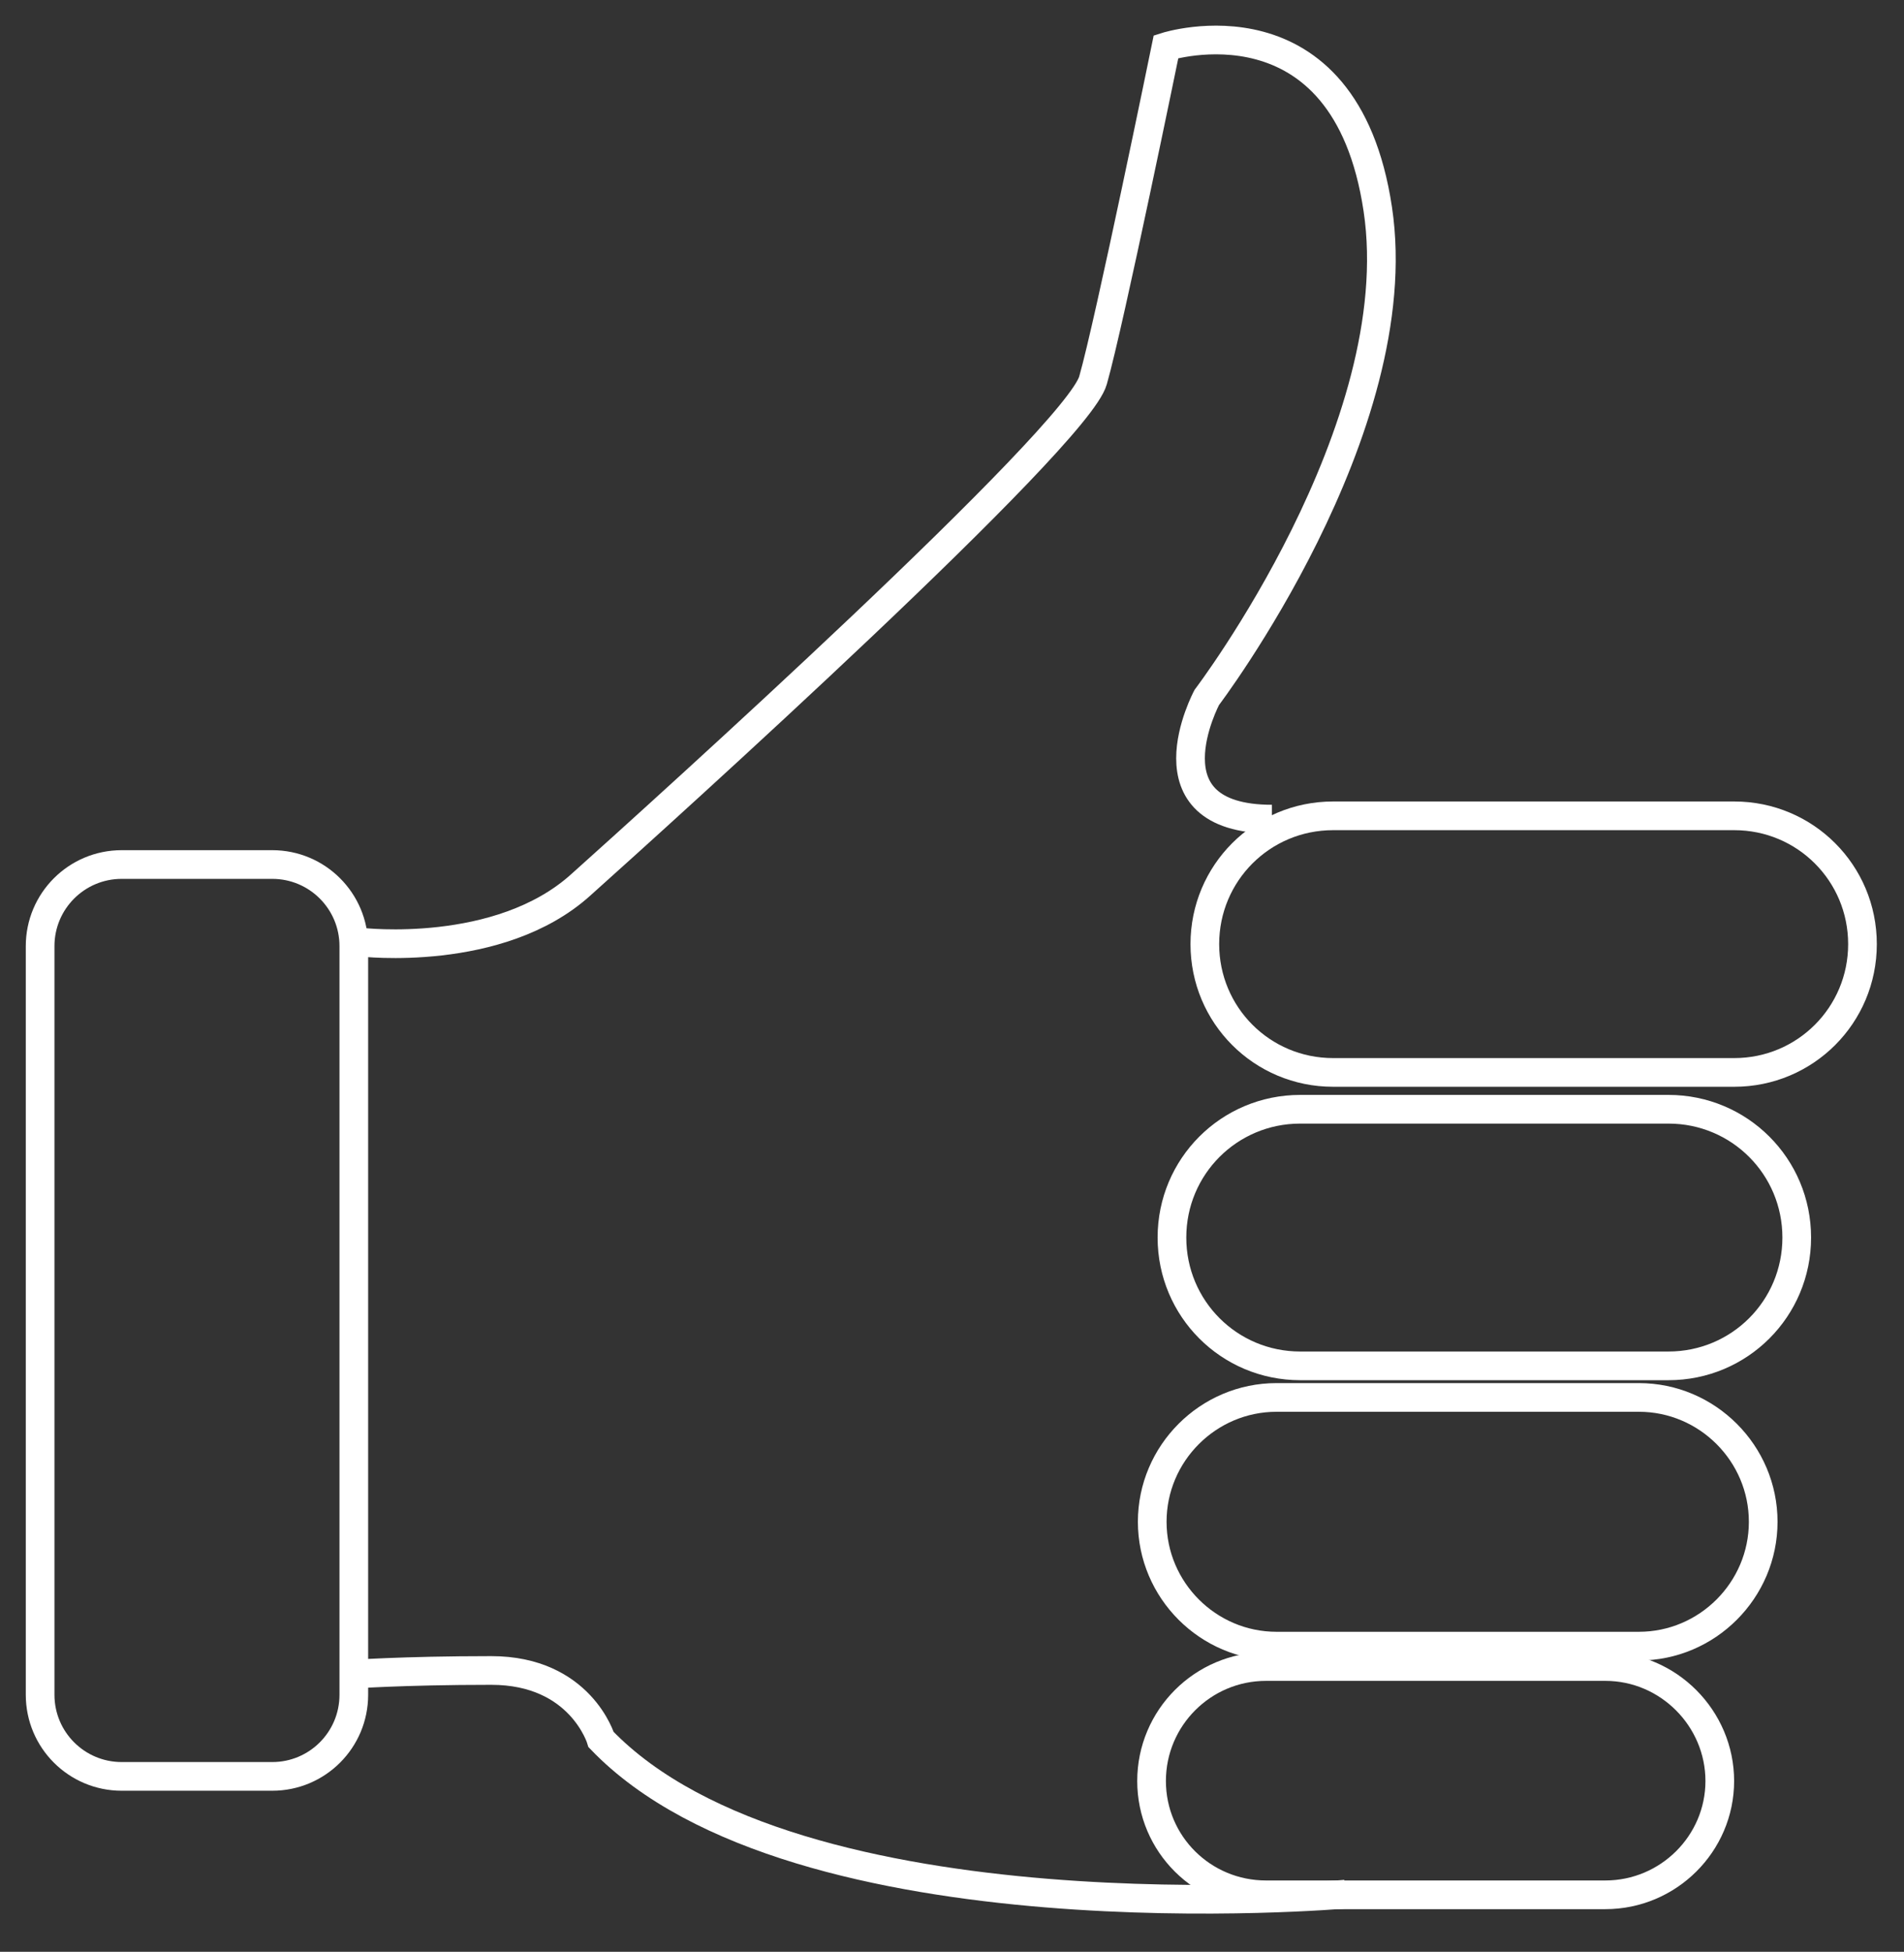
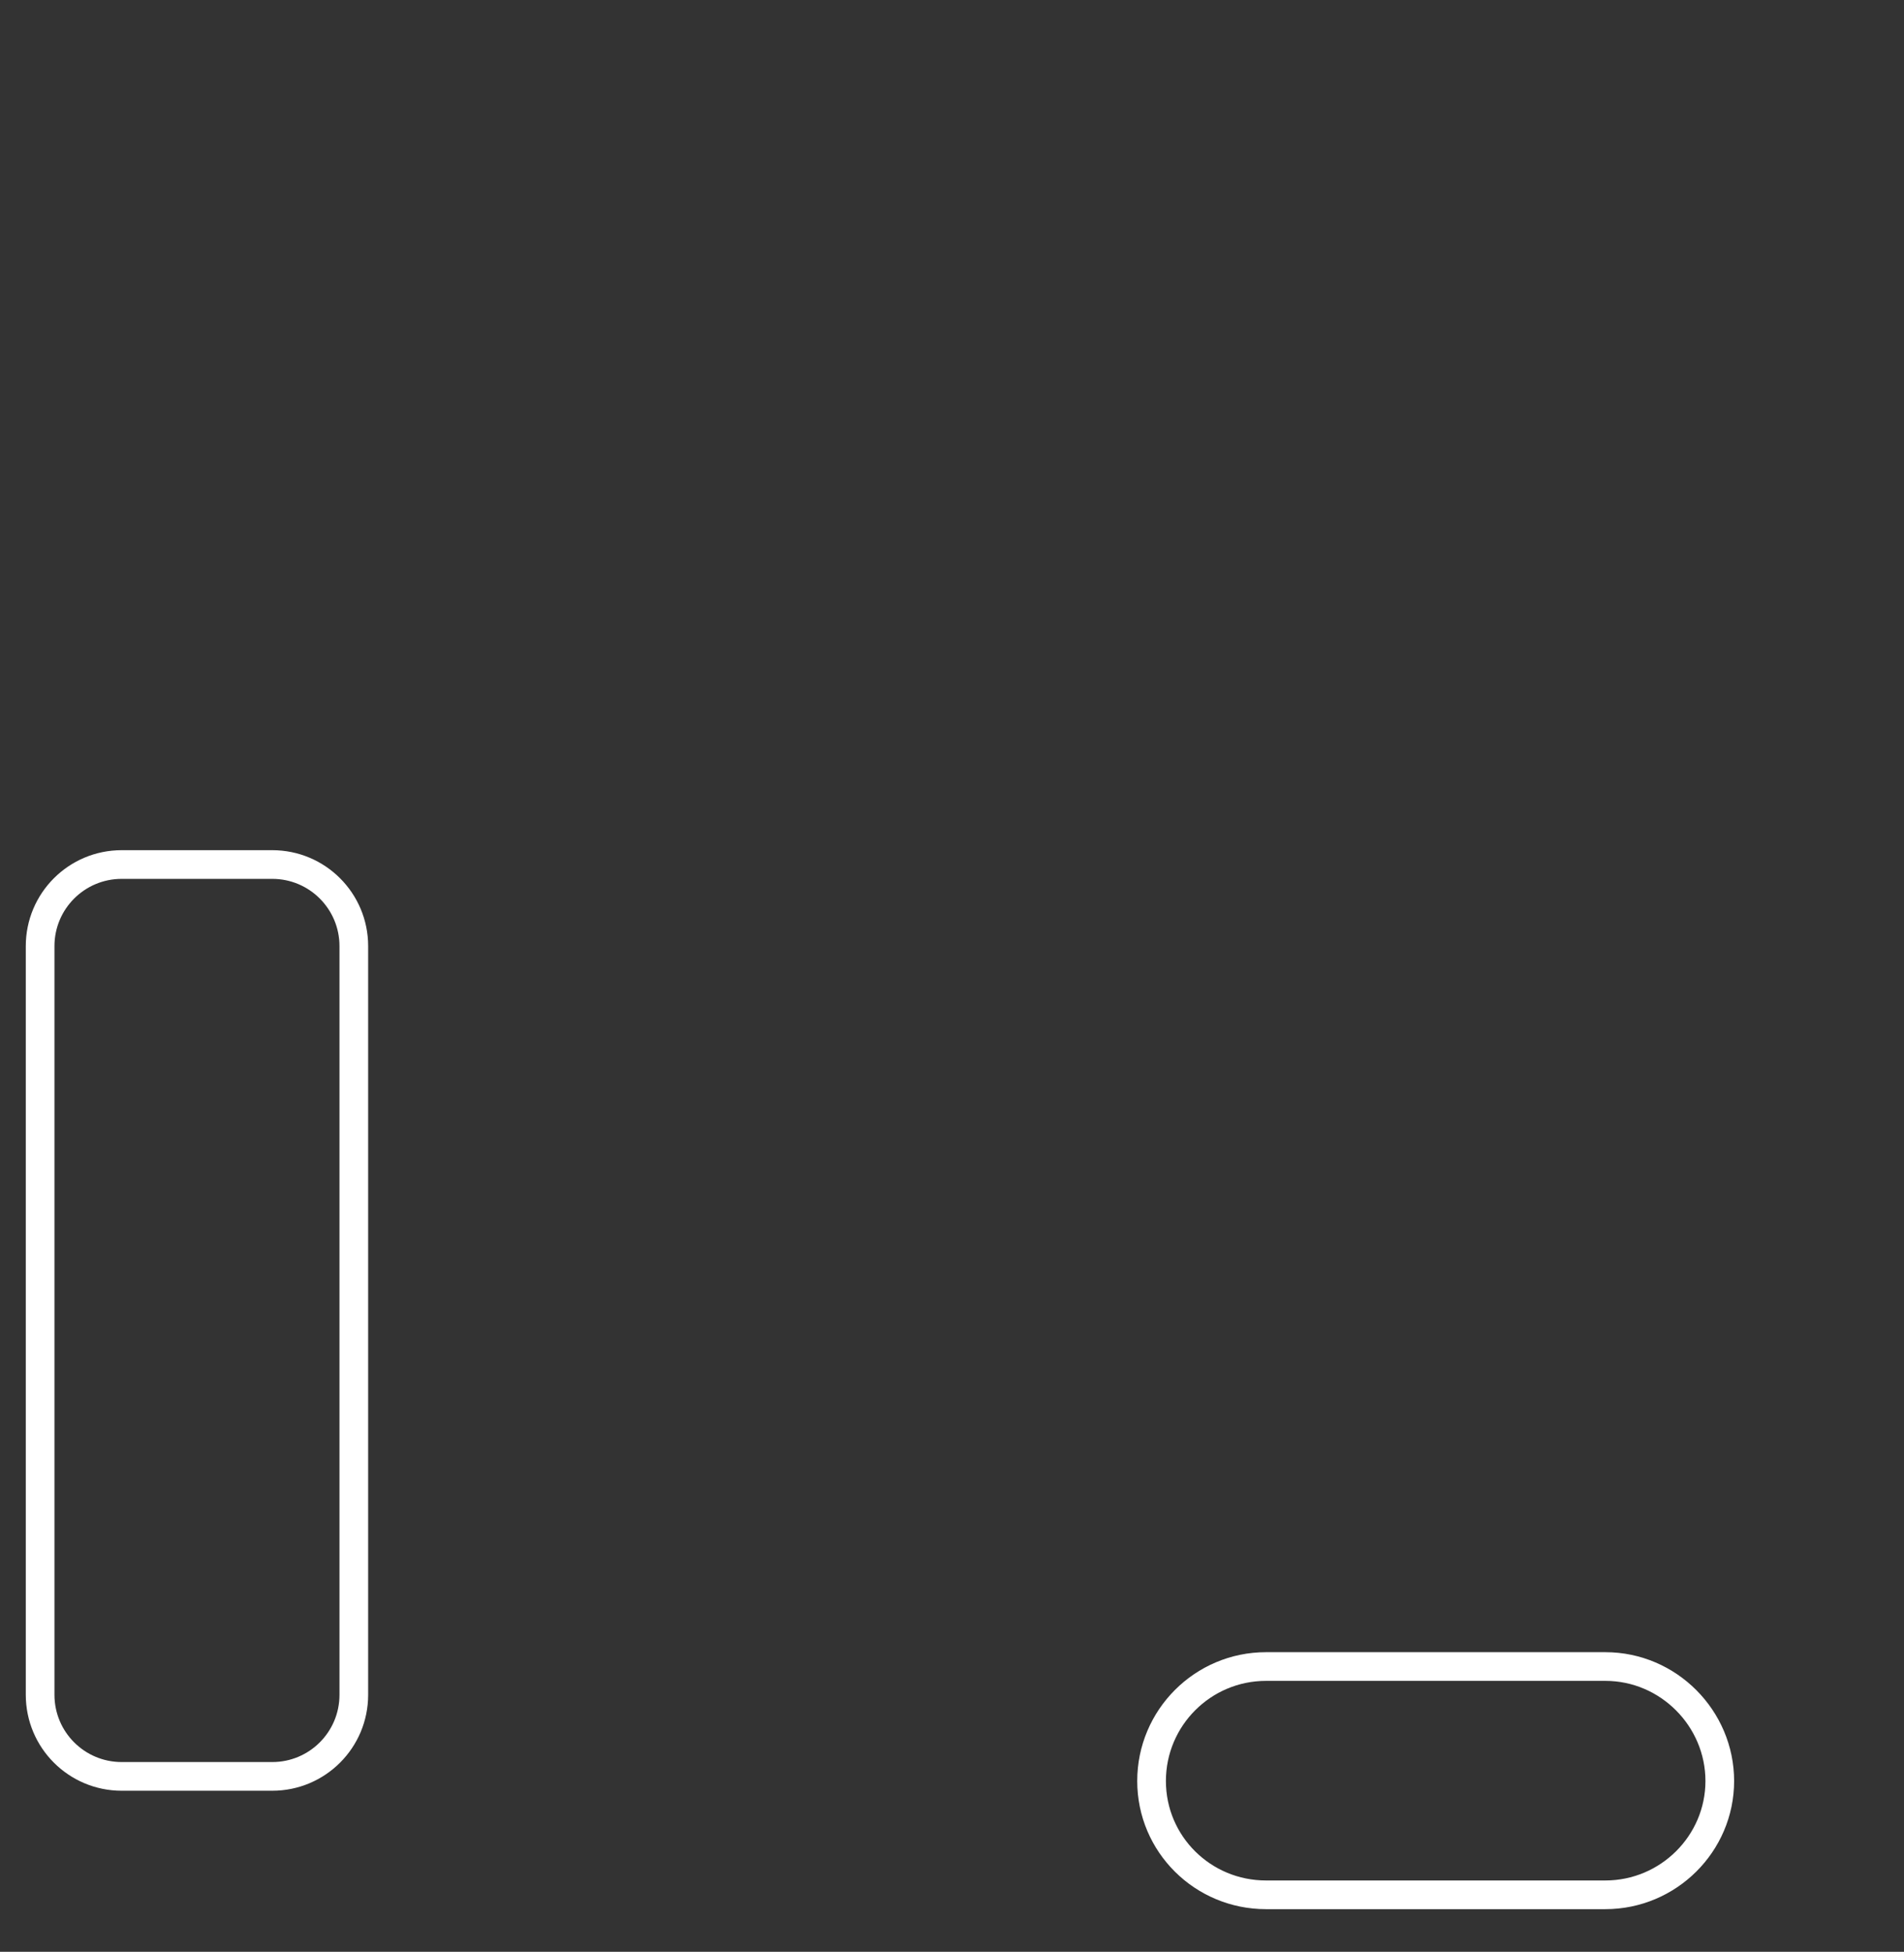
<svg xmlns="http://www.w3.org/2000/svg" width="81" height="83" viewBox="0 0 81 83" fill="none">
  <rect x="0" y="0" width="81" height="83" fill="#333333" stroke="none" />
  <mask id="mask0_41_111" style="mask-type:luminance" maskUnits="userSpaceOnUse" x="0" y="0" width="81" height="83">
    <path d="M80.913 0H0V82.48H80.913V0Z" fill="white" />
  </mask>
  <g mask="url(#mask0_41_111)">
-     <path d="M15.36 40.065C15.36 40.065 21.235 40.764 24.705 37.631C28.174 34.525 45.828 18.605 46.5 16.171C47.199 13.737 49.605 1.986 49.605 1.986C49.605 1.986 57.216 -0.448 58.614 8.897C60.014 18.242 51.34 29.657 51.34 29.657C51.34 29.657 48.57 34.833 54.11 34.833" stroke="white" stroke-width="1.22" />
-     <path d="M56.712 34.693C53.69 34.693 51.256 37.127 51.256 40.149C51.256 43.17 53.69 45.605 56.712 45.605H73.779C76.8 45.605 79.234 43.17 79.234 40.149C79.234 37.127 76.8 34.693 73.779 34.693H56.712Z" stroke="white" stroke-width="1.22" />
-     <path d="M55.313 47.171C52.291 47.171 49.857 49.605 49.857 52.627C49.857 55.649 52.291 58.083 55.313 58.083H70.981C74.002 58.083 76.437 55.649 76.437 52.627C76.437 49.605 74.002 47.171 70.981 47.171H55.313Z" stroke="white" stroke-width="1.22" />
-     <path d="M54.306 59.426C51.396 59.426 49.018 61.804 49.018 64.714C49.018 67.624 51.396 70.002 54.306 70.002H69.722C72.632 70.002 75.01 67.624 75.01 64.714C75.01 61.804 72.632 59.426 69.722 59.426H54.306Z" stroke="white" stroke-width="1.22" />
    <path d="M53.858 70.869C51.172 70.869 48.99 73.051 48.99 75.737C48.99 78.423 51.172 80.577 53.858 80.577H68.295C70.981 80.577 73.163 78.395 73.163 75.737C73.163 73.079 70.981 70.869 68.295 70.869H53.858Z" stroke="white" stroke-width="1.22" />
-     <path d="M57.243 80.549C57.243 80.549 33.882 82.62 25.572 73.975C25.572 73.975 24.705 71.037 20.9 71.037C17.095 71.037 14.856 71.205 14.856 71.205" stroke="white" stroke-width="1.22" />
    <path d="M11.583 36.764H5.176C3.26 36.764 1.707 38.317 1.707 40.233V72.072C1.707 73.988 3.26 75.541 5.176 75.541H11.583C13.499 75.541 15.052 73.988 15.052 72.072V40.233C15.052 38.317 13.499 36.764 11.583 36.764Z" stroke="white" stroke-width="1.22" />
  </g>
</svg>